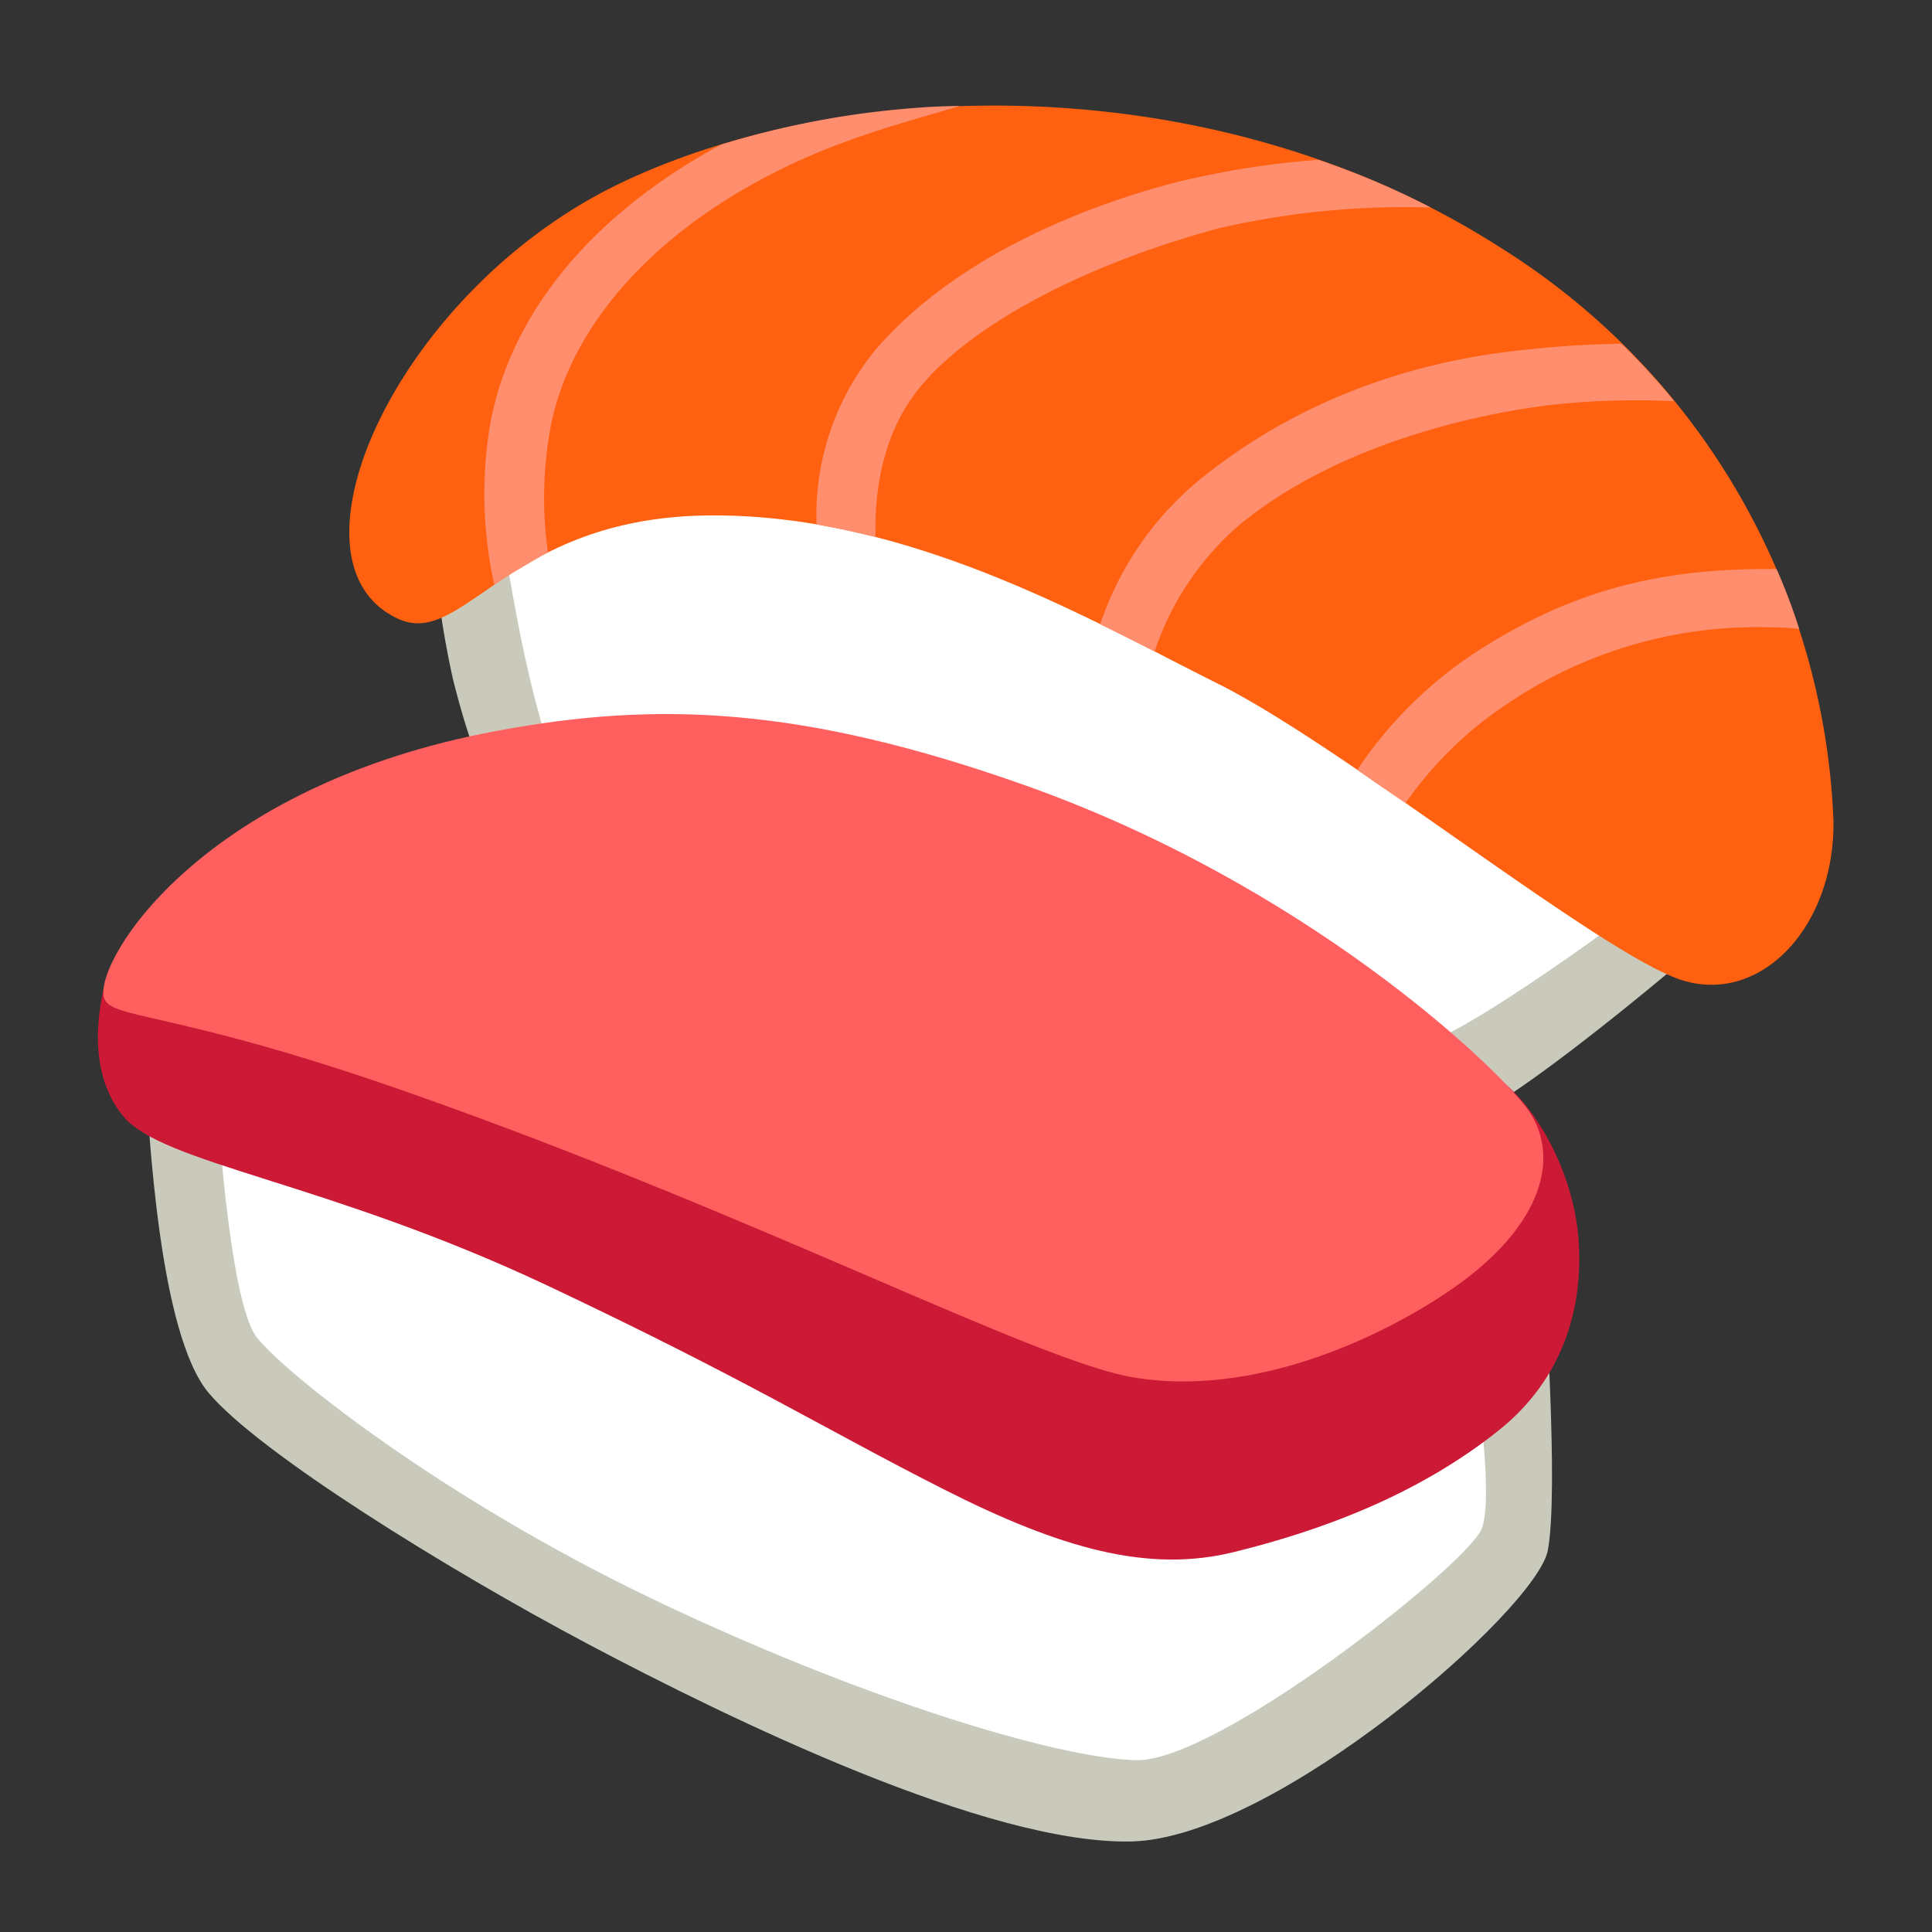
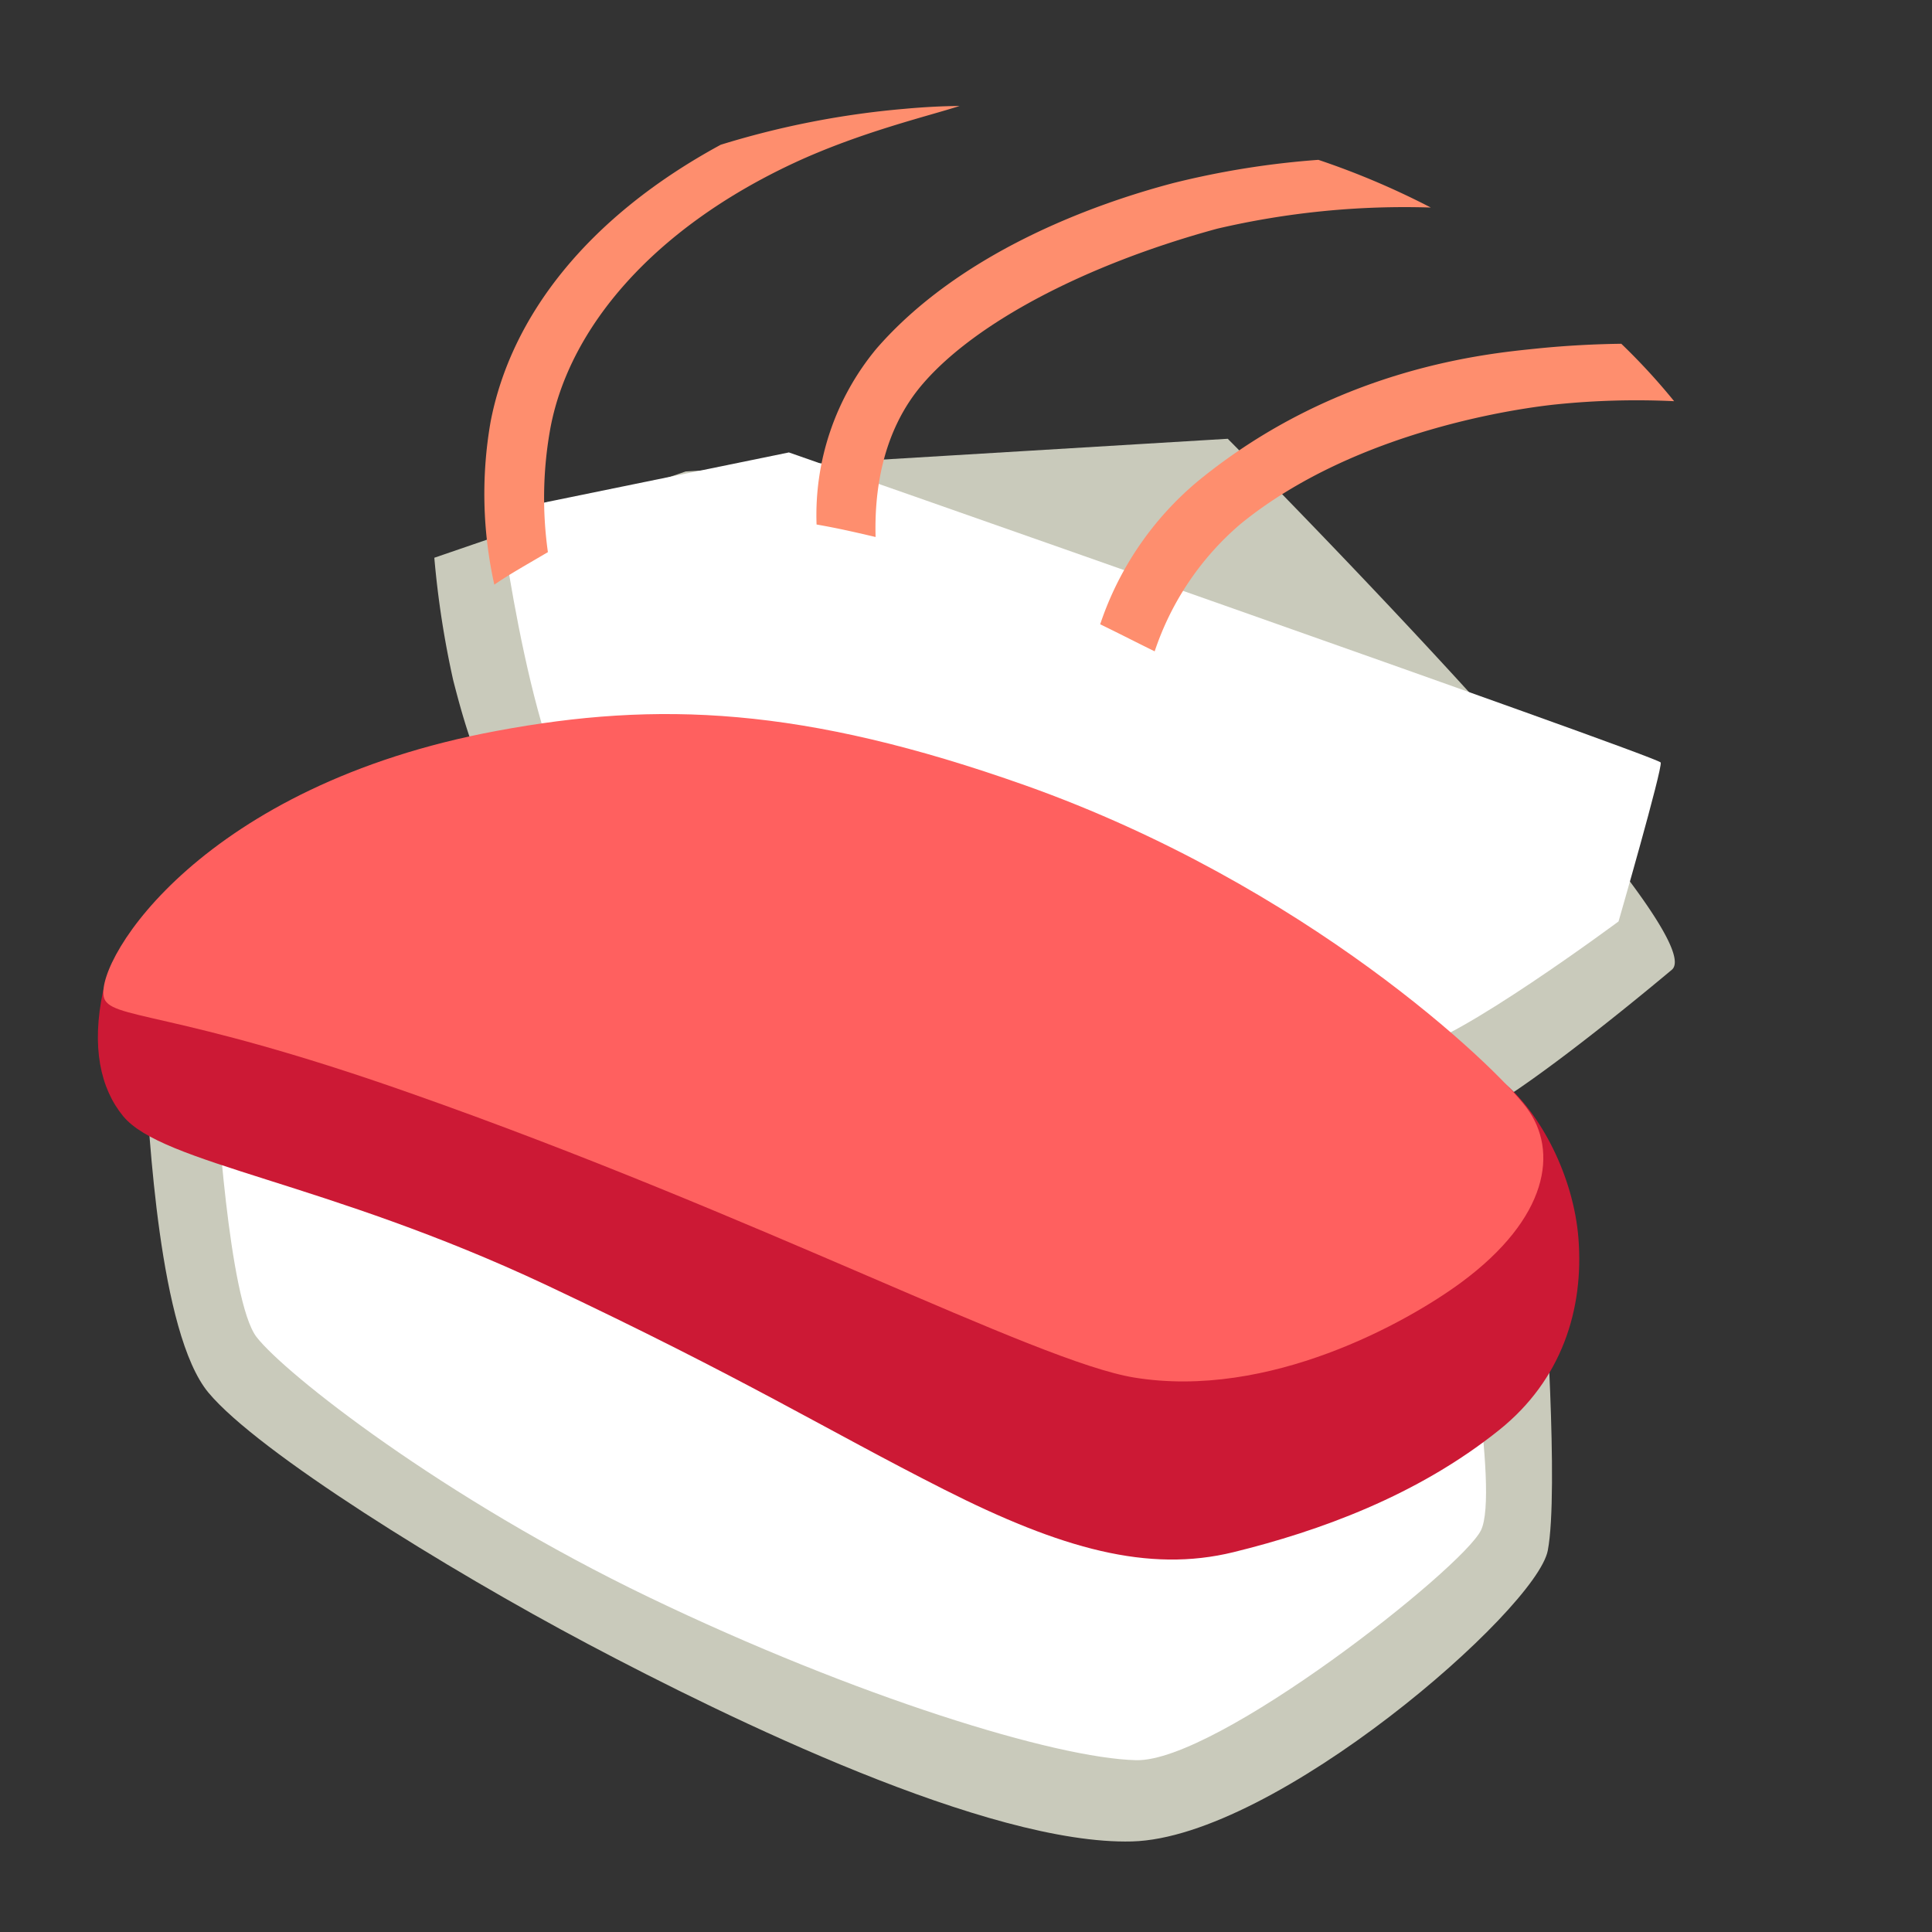
<svg xmlns="http://www.w3.org/2000/svg" id="Layer_1" data-name="Layer 1" viewBox="0 0 512 512">
  <rect x="0" y="0" width="512" height="512" fill="#333333" stroke="none" />
  <path d="M253.83,250.82s-216.3,19.28-215.32,34,3.59,68.51,16.75,84.27,63,46.69,100.57,66.6S262,489,300,488s107.17-61.4,110.18-77.1-1-72.09-1-72.09Z" fill="#c9cabb" />
  <path d="M181.72,124.94,115.1,147.81a246.89,246.89,0,0,0,5,32.44c4.09,15.86,13.71,52.81,46.23,66.61s210.21,53.28,220.87,50.27,43.69-29.94,55.84-40.12S325.37,116.28,325.37,116.28Z" fill="#c9cabb" />
  <path d="M209.07,119.9l-76.65,15.7s9.14,72.56,24.87,84.27,205.14,59.37,216.82,57.85,54.82-33.53,54.82-33.53,11.71-40.59,11.17-42.12S209.07,119.9,209.07,119.9Z" fill="#fff" />
  <path d="M57.36,289.89S60.53,344.7,68,354.34s49.23,42.63,104.09,69,107.64,42.62,129,43.13,86.33-50.75,91.37-60.9-5.58-67.52-5.58-67.52Z" fill="#fff" />
-   <path d="M105.55,164c17.38,7.93,29-26.89,82.26-27.4s101.52,27.91,135.09,44.66,102.54,72.56,123.35,78.65,40.13-14.71,39.63-42.62A187.9,187.9,0,0,0,397.52,65.54C321.38,16.82,223,20.31,164.11,48.69S72.93,149.11,105.55,164Z" fill="#ff6110" />
  <path d="M131,154.94a110.88,110.88,0,0,1-1-43.1c5.39-28.16,25.88-54.42,61-73.48a231.65,231.65,0,0,1,48.73-9.52c5.52-.51,10.5-.73,14.59-.76C246,30.78,228,35,210.31,43.24c-37.6,17.57-59.43,43.86-64.41,70a103.16,103.16,0,0,0-.7,33.08C140.22,149.27,135.08,152.12,131,154.94Z" fill="#fe8e6e" />
  <path d="M216.4,139a69,69,0,0,1,15.86-46.59c21.83-25.12,56.5-38.06,78.68-43.9a226.3,226.3,0,0,1,38.45-6.15A210.55,210.55,0,0,1,379.18,55a218.38,218.38,0,0,0-56.63,5.61c-34.9,9.51-63.83,24.8-77.82,40.91-11.33,13-13,29.63-12.69,40.79C225.6,140.8,221.76,139.94,216.4,139Z" fill="#fe8e6e" />
  <path d="M291.56,165.44a84.16,84.16,0,0,1,25.79-37.84c37.09-30.44,77.38-33.93,89.91-35.23,7.8-.8,15.48-1.18,22.4-1.27a168.29,168.29,0,0,1,14,15.22,209.45,209.45,0,0,0-31.38.86c-8.18.86-52.72,6.5-83.56,31.71A75.93,75.93,0,0,0,306,172.61C301.07,170.2,297.61,168.39,291.56,165.44Z" fill="#fe8e6e" />
-   <path d="M359.7,204a111.21,111.21,0,0,1,31.16-31c25.38-16.52,48.73-22.2,77.31-22.2h2.64a158.83,158.83,0,0,1,6,15.86,80.06,80.06,0,0,0-8.63-.44,118,118,0,0,0-68.87,20.39,99.61,99.61,0,0,0-26.81,26.2C366.33,208.67,362.56,206.07,359.7,204Z" fill="#fe8e6e" />
  <path d="M166.33,234.23s-136.42,15.86-139,28.33c-3.17,14.87-.73,25.88,5.3,33.23,10.44,12.69,53.71,17.29,112,44.69,53,25,74.27,38.41,105.46,54.2s54.22,22.21,76.84,16.65,48.66-14.93,70.46-32.44c16.46-13.23,22.4-31.88,20.91-50.75-1.27-16.11-9.84-33.27-20.5-41.83S166.78,232.52,166.33,234.23Z" fill="#cc1935" />
  <path d="M131.75,193.67C53.64,208.16,25.6,253.93,27.47,264.05c1.2,6.34,17.54,3.17,81.28,25.65,92.23,32.42,165.74,71.08,191.78,75.36,35.82,5.87,72.37-14.65,86.68-25.18,23.13-17.06,25.89-34.89,17.35-46.31s-58.47-59-132.77-85.41C212.59,187.17,174.17,185.77,131.75,193.67Z" fill="#ff605f" />
</svg>